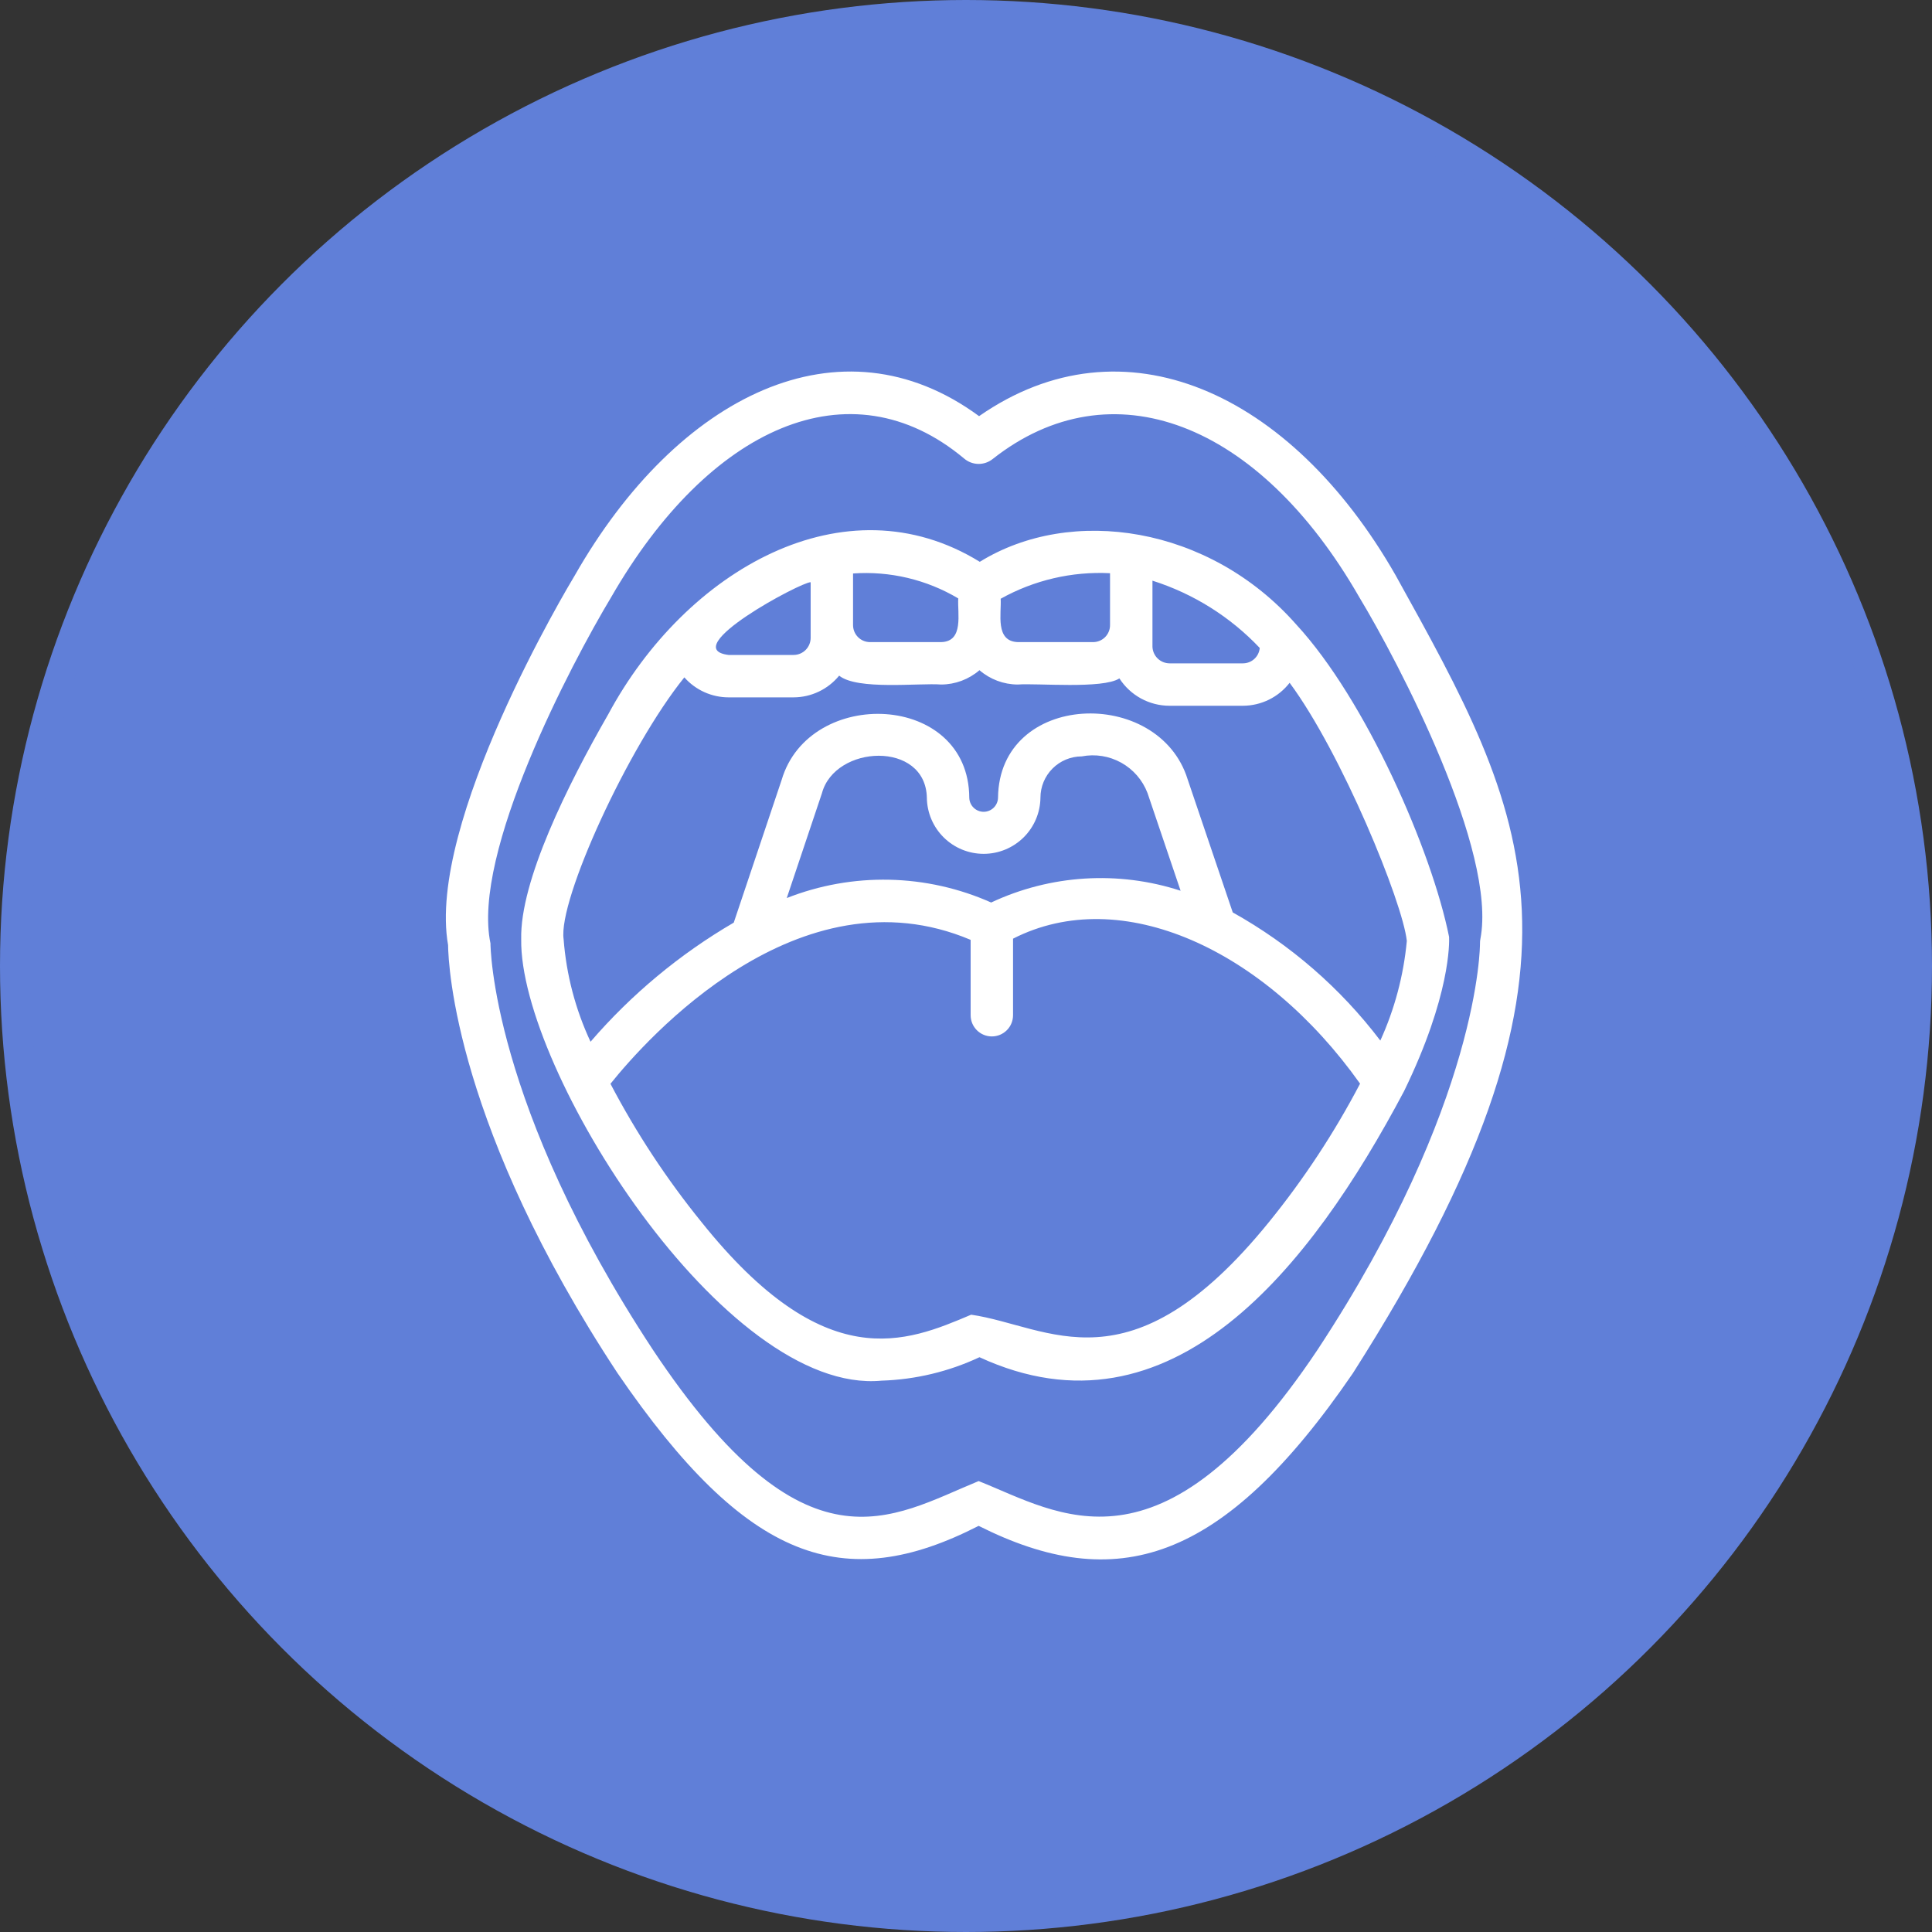
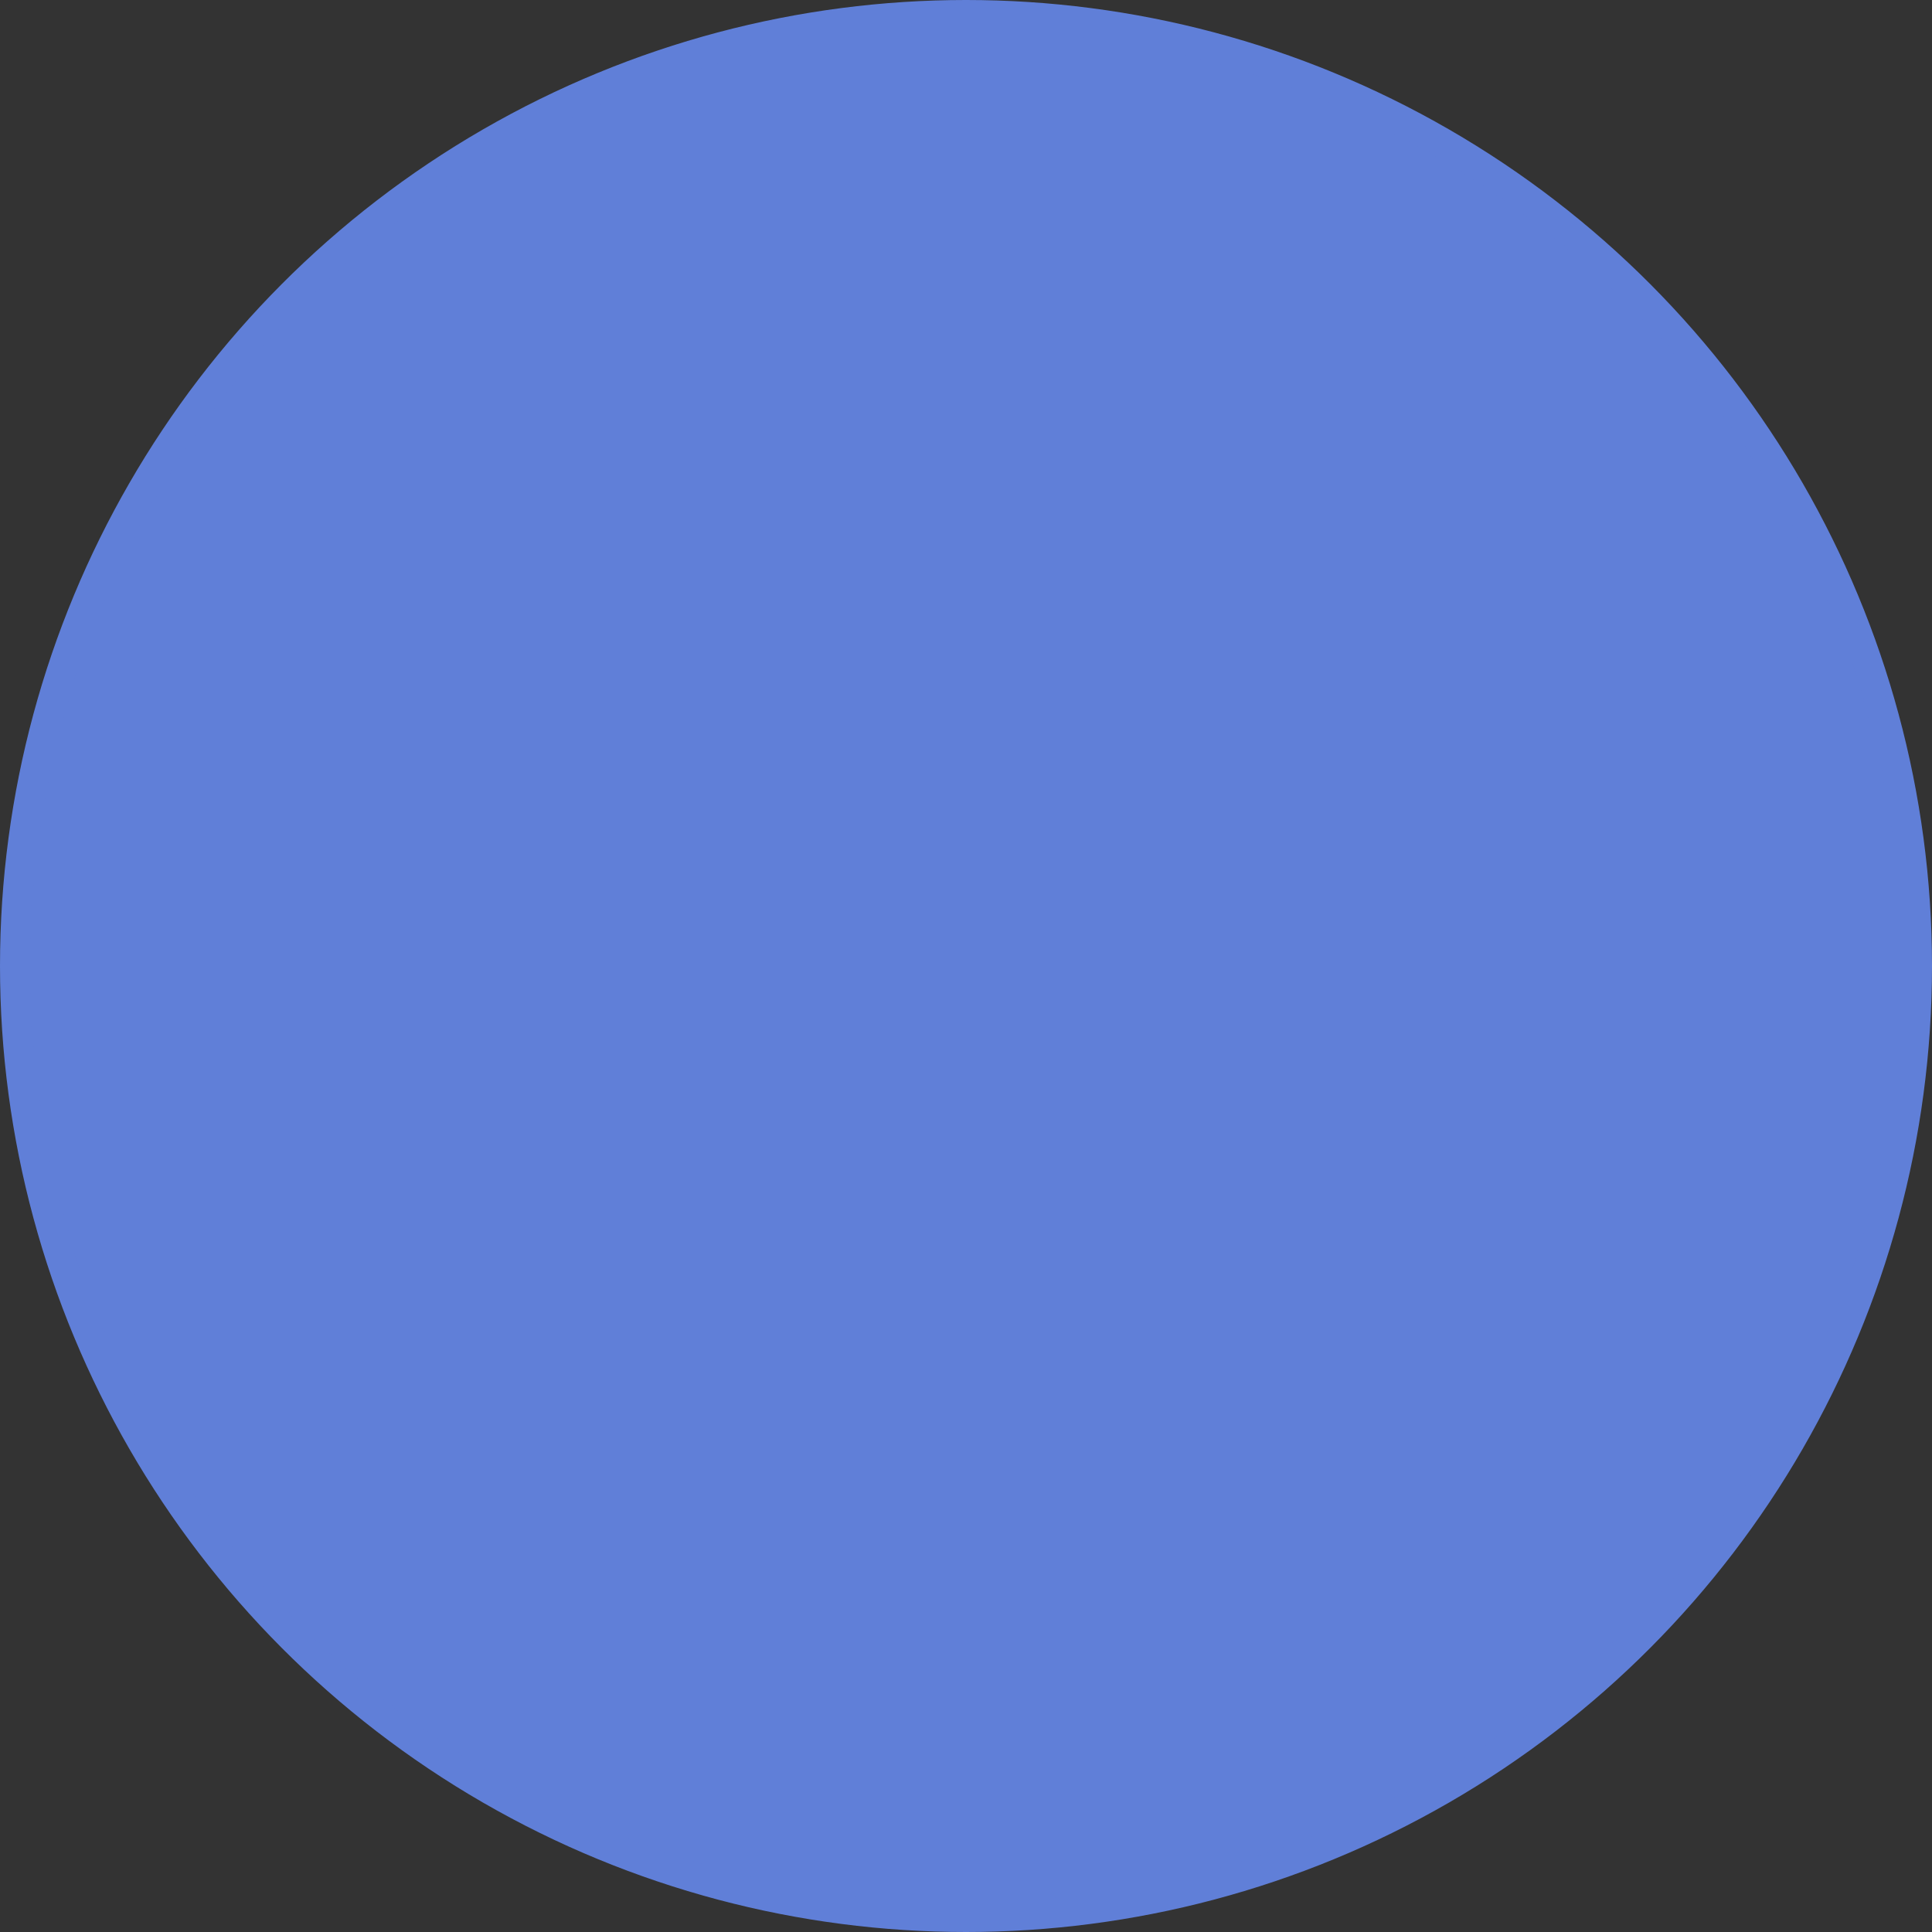
<svg xmlns="http://www.w3.org/2000/svg" width="130" height="130" viewBox="0 0 130 130" fill="none">
  <rect x="0" y="0" width="130" height="130" fill="#333333" stroke="none" />
  <circle cx="65" cy="65" r="64" fill="#607FD8" stroke="#607FD8" stroke-width="2" />
-   <path d="M93.908 38.709C86.844 26.355 75.582 21.249 65.88 28.002C56.547 21.137 45.587 26.608 38.682 38.708C38.271 39.388 28.698 55.358 30.15 63.59C30.169 65.054 30.699 75.915 41.551 92.394C50.257 105.114 56.78 107.315 65.851 102.672C75.072 107.308 82.248 105.239 91.036 92.396C108.597 64.842 102.818 54.793 93.908 38.709V38.709ZM99.611 63.185C99.592 63.281 99.583 63.38 99.585 63.478C99.586 63.582 99.611 74.185 88.651 90.828C78.101 106.61 71.24 101.794 65.851 99.658C59.93 102.089 54.207 106.252 43.934 90.827C33.04 74.281 33.002 63.579 33.003 63.478C31.731 57.427 38.404 44.709 41.124 40.184C47.696 28.763 57.177 24.418 64.873 30.853C65.14 31.082 65.479 31.21 65.83 31.216C66.181 31.221 66.524 31.104 66.798 30.883C74.767 24.602 84.676 28.356 91.463 40.184C94.118 44.579 100.754 57.279 99.611 63.185V63.185Z" fill="white" />
-   <path d="M87.225 42.025C81.374 35.381 72.08 34 65.928 37.803C56.845 32.208 46.151 38.343 40.924 48.069C38.204 52.805 34.981 59.285 35.071 63.199C34.935 71.944 48.759 93.902 59.322 92.901C61.601 92.829 63.842 92.292 65.907 91.324C78.806 97.273 88.202 85.259 94.478 73.418C97.606 66.991 97.522 63.406 97.506 63.044C96.342 57.24 91.898 47.087 87.225 42.025V42.025ZM84.765 43.599C84.741 43.882 84.611 44.145 84.402 44.337C84.192 44.529 83.919 44.635 83.635 44.635H78.696C78.395 44.633 78.106 44.514 77.891 44.303C77.677 44.092 77.553 43.806 77.546 43.505V39.072C80.297 39.944 82.781 41.502 84.765 43.599V43.599ZM67.333 40.288C69.576 39.036 72.126 38.44 74.692 38.57V42.058C74.694 42.36 74.576 42.651 74.365 42.866C74.153 43.081 73.864 43.203 73.562 43.206H68.482C66.942 43.147 67.394 41.29 67.333 40.288ZM64.479 40.266C64.415 41.261 64.876 43.166 63.33 43.206H58.532C58.23 43.204 57.941 43.081 57.729 42.866C57.517 42.651 57.399 42.36 57.4 42.058V38.588C59.876 38.413 62.346 38.998 64.479 40.266V40.266ZM54.547 42.922C54.546 43.227 54.425 43.518 54.21 43.734C53.995 43.949 53.703 44.07 53.398 44.07H49.023C45.517 43.637 53.941 39.14 54.547 39.177L54.547 42.922ZM85.396 82.218C75.996 93.812 70.583 89.219 65.348 88.463C60.969 90.321 55.521 92.637 47.192 82.218C44.851 79.331 42.803 76.218 41.077 72.926C43.476 69.934 53.742 58.349 65.312 63.241V68.308C65.312 68.495 65.348 68.681 65.419 68.855C65.491 69.028 65.596 69.186 65.728 69.319C65.861 69.452 66.018 69.558 66.192 69.63C66.365 69.702 66.551 69.739 66.739 69.739C66.927 69.739 67.112 69.702 67.286 69.63C67.459 69.558 67.617 69.452 67.749 69.319C67.882 69.186 67.987 69.028 68.058 68.855C68.129 68.681 68.166 68.495 68.165 68.308V63.161C75.448 59.442 85.088 63.864 91.516 72.917C89.789 76.212 87.74 79.328 85.396 82.218V82.218ZM52.939 60.428L55.305 53.378C56.183 50.1 62.281 49.824 62.366 53.675C62.378 54.681 62.785 55.642 63.501 56.349C64.216 57.056 65.182 57.453 66.188 57.453C67.194 57.453 68.159 57.056 68.875 56.349C69.59 55.641 69.998 54.68 70.009 53.674C70.01 52.938 70.303 52.232 70.824 51.711C71.345 51.19 72.051 50.897 72.788 50.896C73.697 50.72 74.639 50.871 75.448 51.321C76.257 51.772 76.882 52.493 77.212 53.358L79.44 59.936C75.245 58.571 70.687 58.854 66.693 60.728C64.535 59.768 62.208 59.246 59.846 59.195C57.485 59.143 55.137 59.562 52.939 60.428V60.428ZM94.662 63.313C94.446 65.632 93.844 67.899 92.879 70.018C90.2 66.489 86.819 63.553 82.949 61.395L79.915 52.443C77.968 46.16 67.234 46.535 67.155 53.675C67.15 53.928 67.046 54.169 66.865 54.347C66.684 54.524 66.441 54.624 66.188 54.624C65.934 54.624 65.691 54.524 65.51 54.347C65.329 54.169 65.225 53.928 65.22 53.674C65.186 46.573 54.457 46.183 52.597 52.473L49.373 62.081C45.739 64.2 42.482 66.909 39.736 70.096C38.721 67.924 38.107 65.586 37.924 63.195C37.551 60.559 42.275 50.245 46.048 45.579C46.421 46.001 46.879 46.339 47.392 46.571C47.904 46.802 48.461 46.923 49.023 46.924H53.398C53.986 46.922 54.565 46.79 55.095 46.537C55.625 46.285 56.093 45.918 56.465 45.463C57.69 46.455 61.852 45.945 63.33 46.06C64.276 46.056 65.19 45.714 65.906 45.096C66.622 45.714 67.535 46.056 68.482 46.06C69.775 45.959 74.206 46.375 75.322 45.648C75.685 46.213 76.185 46.677 76.774 46.999C77.364 47.321 78.025 47.489 78.696 47.489H83.635C84.241 47.487 84.84 47.347 85.384 47.079C85.928 46.812 86.405 46.423 86.776 45.944C90.27 50.656 94.383 60.702 94.662 63.313L94.662 63.313Z" fill="white" />
</svg>